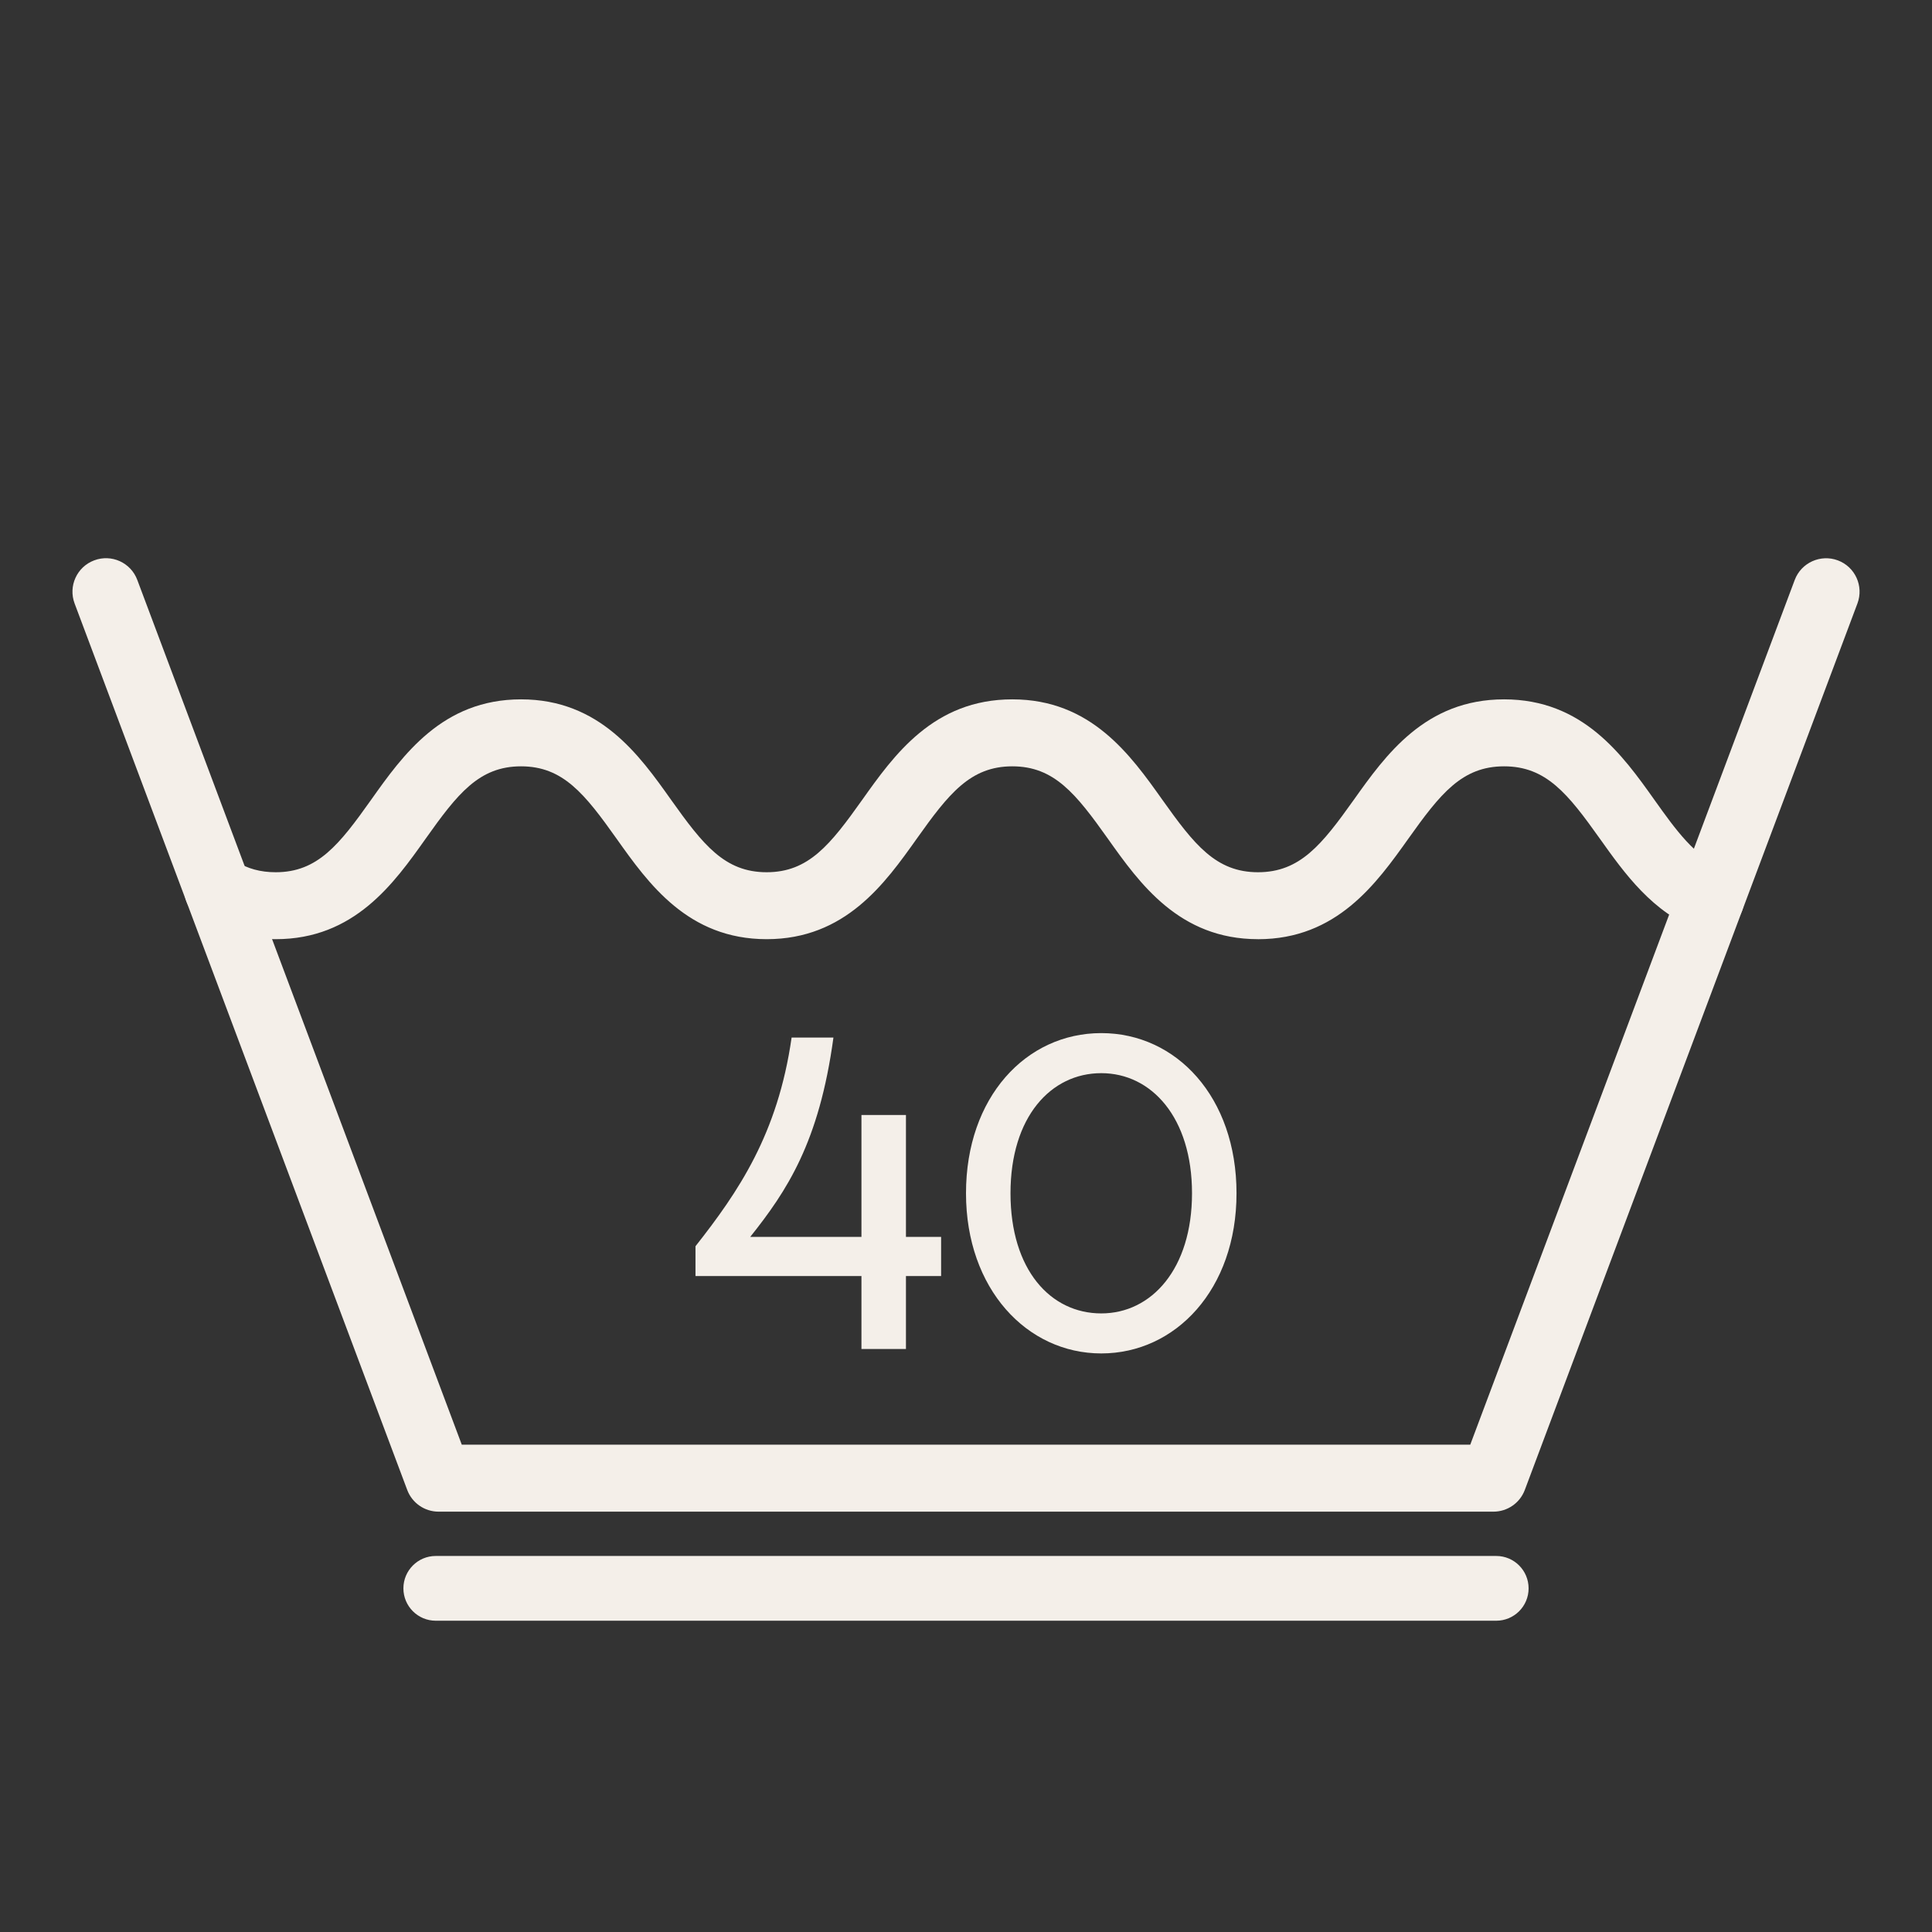
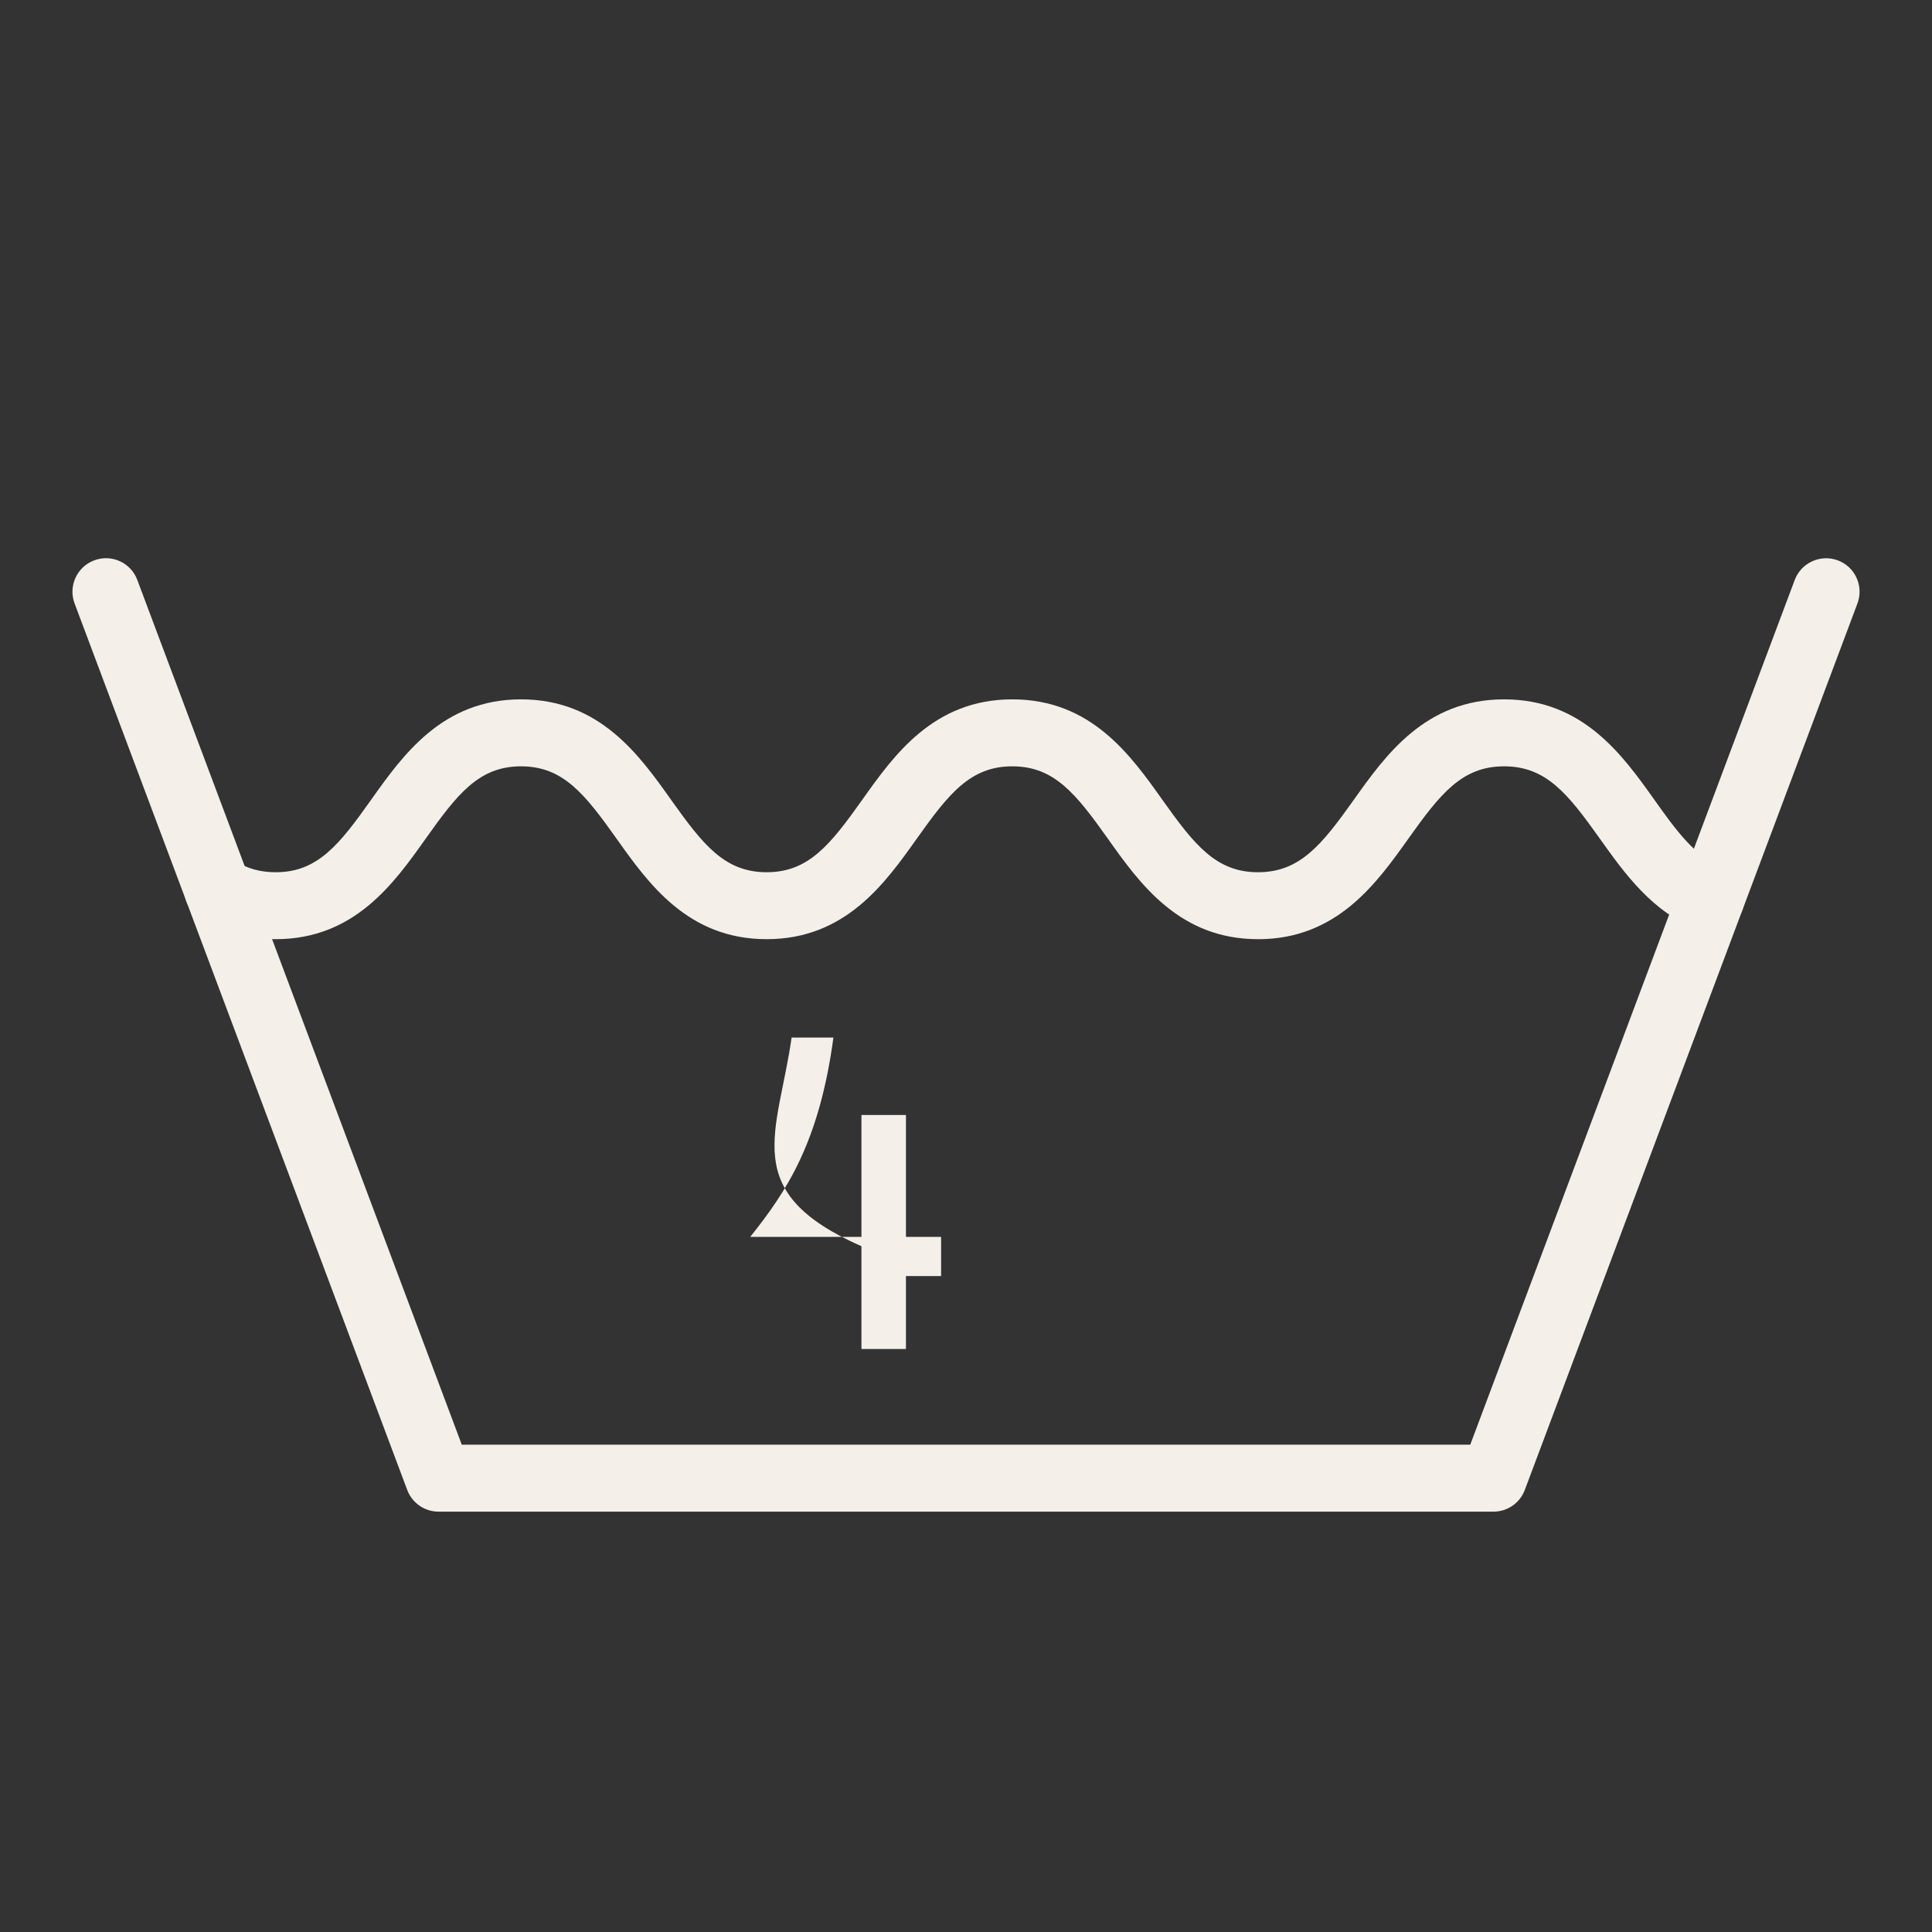
<svg xmlns="http://www.w3.org/2000/svg" width="60" height="60" viewBox="0 0 60 60" fill="#F4EFE9">
  <rect x="0" y="0" width="60" height="60" fill="#333333" stroke="none" />
  <path d="M46.38 46.946H13.62C13.187 46.946 12.799 46.677 12.647 46.272L2.317 18.742C2.115 18.204 2.387 17.604 2.924 17.403C3.461 17.199 4.063 17.471 4.264 18.011L14.341 44.866H45.66L55.737 18.011C55.939 17.473 56.541 17.203 57.076 17.403C57.614 17.604 57.886 18.203 57.684 18.742L47.354 46.272C47.202 46.677 46.814 46.946 46.38 46.946H46.38Z" fill="#F4EFE9" />
  <path d="M39.068 29.167C36.623 29.167 35.393 27.437 34.405 26.045C33.415 24.653 32.742 23.799 31.438 23.799C30.133 23.799 29.461 24.653 28.471 26.046C27.483 27.437 26.253 29.167 23.809 29.167C21.364 29.167 20.136 27.437 19.148 26.046C18.158 24.653 17.485 23.799 16.181 23.799C14.877 23.799 14.208 24.653 13.22 26.045C12.233 27.437 11.004 29.167 8.563 29.167C7.706 29.167 6.916 28.947 6.213 28.511C5.725 28.208 5.574 27.567 5.878 27.079C6.181 26.591 6.823 26.44 7.309 26.743C7.688 26.978 8.086 27.088 8.563 27.088C9.864 27.088 10.535 26.234 11.523 24.842C12.51 23.451 13.738 21.719 16.181 21.719C18.624 21.719 19.855 23.449 20.843 24.842C21.833 26.233 22.505 27.088 23.809 27.088C25.113 27.088 25.786 26.233 26.776 24.841C27.764 23.449 28.994 21.719 31.438 21.719C33.883 21.719 35.112 23.449 36.1 24.841C37.09 26.233 37.764 27.088 39.068 27.088C40.373 27.088 41.051 26.233 42.042 24.841C43.032 23.449 44.264 21.719 46.711 21.719C49.158 21.719 50.391 23.449 51.38 24.841C52.032 25.756 52.648 26.622 53.497 26.941C54.034 27.142 54.306 27.742 54.104 28.279C53.902 28.818 53.3 29.091 52.765 28.887C51.322 28.345 50.453 27.124 49.686 26.047C48.694 24.653 48.02 23.799 46.711 23.799C45.402 23.799 44.729 24.654 43.737 26.047C42.747 27.437 41.516 29.168 39.068 29.168V29.167Z" fill="#F4EFE9" />
-   <path d="M46.467 50.333H13.533C12.978 50.333 12.528 49.883 12.528 49.328C12.528 48.772 12.978 48.322 13.533 48.322H46.467C47.022 48.322 47.472 48.772 47.472 49.328C47.472 49.883 47.022 50.333 46.467 50.333Z" fill="#F4EFE9" />
-   <path d="M24.584 32.223H25.883C25.441 35.483 24.432 36.989 23.299 38.413H26.753V34.627H28.135V38.413H29.227V39.628H28.135V41.894H26.753V39.628H21.599V38.703C22.926 37.017 24.156 35.221 24.584 32.223Z" fill="#F4EFE9" />
-   <path d="M30 37.058C30 34.074 31.865 32.084 34.201 32.084C36.536 32.084 38.401 34.074 38.401 37.058C38.401 40.043 36.508 42.032 34.201 42.032C31.893 42.032 30 40.029 30 37.058ZM34.201 40.789C35.762 40.789 37.019 39.407 37.019 37.058C37.019 34.709 35.762 33.328 34.201 33.328C32.639 33.328 31.382 34.682 31.382 37.058C31.382 39.435 32.625 40.789 34.201 40.789Z" fill="#F4EFE9" />
+   <path d="M24.584 32.223H25.883C25.441 35.483 24.432 36.989 23.299 38.413H26.753V34.627H28.135V38.413H29.227V39.628H28.135V41.894H26.753V39.628V38.703C22.926 37.017 24.156 35.221 24.584 32.223Z" fill="#F4EFE9" />
</svg>